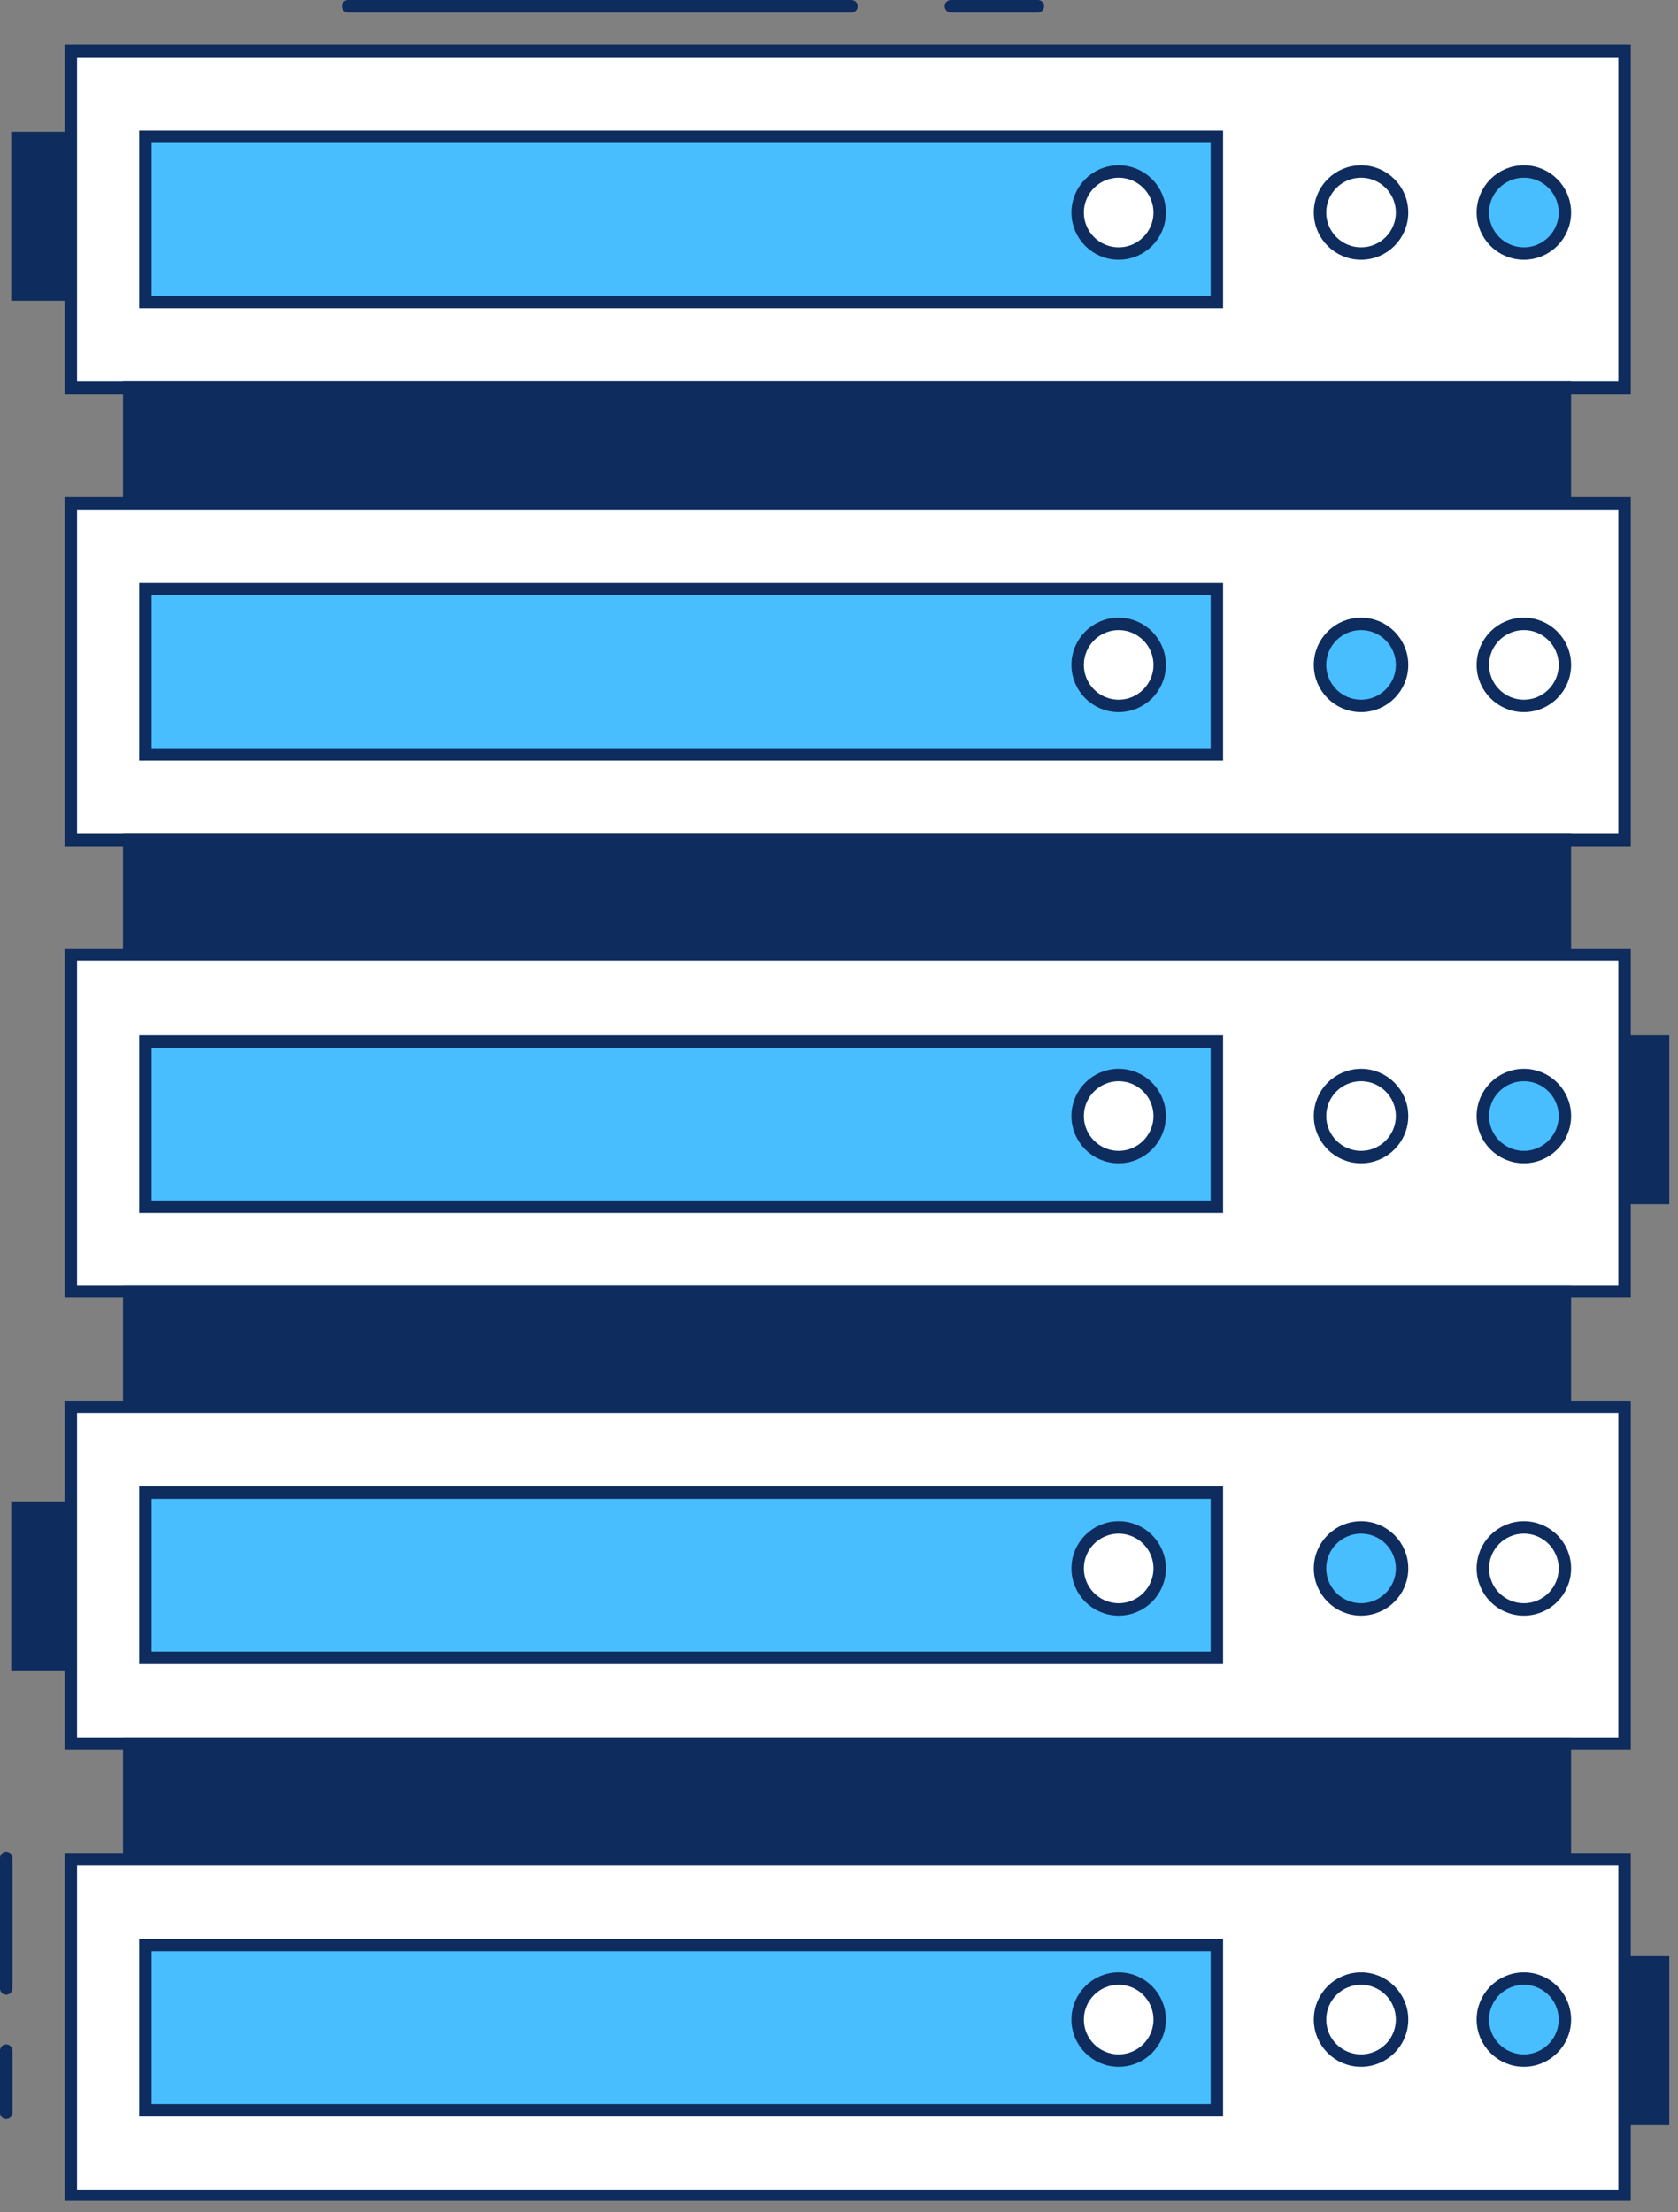
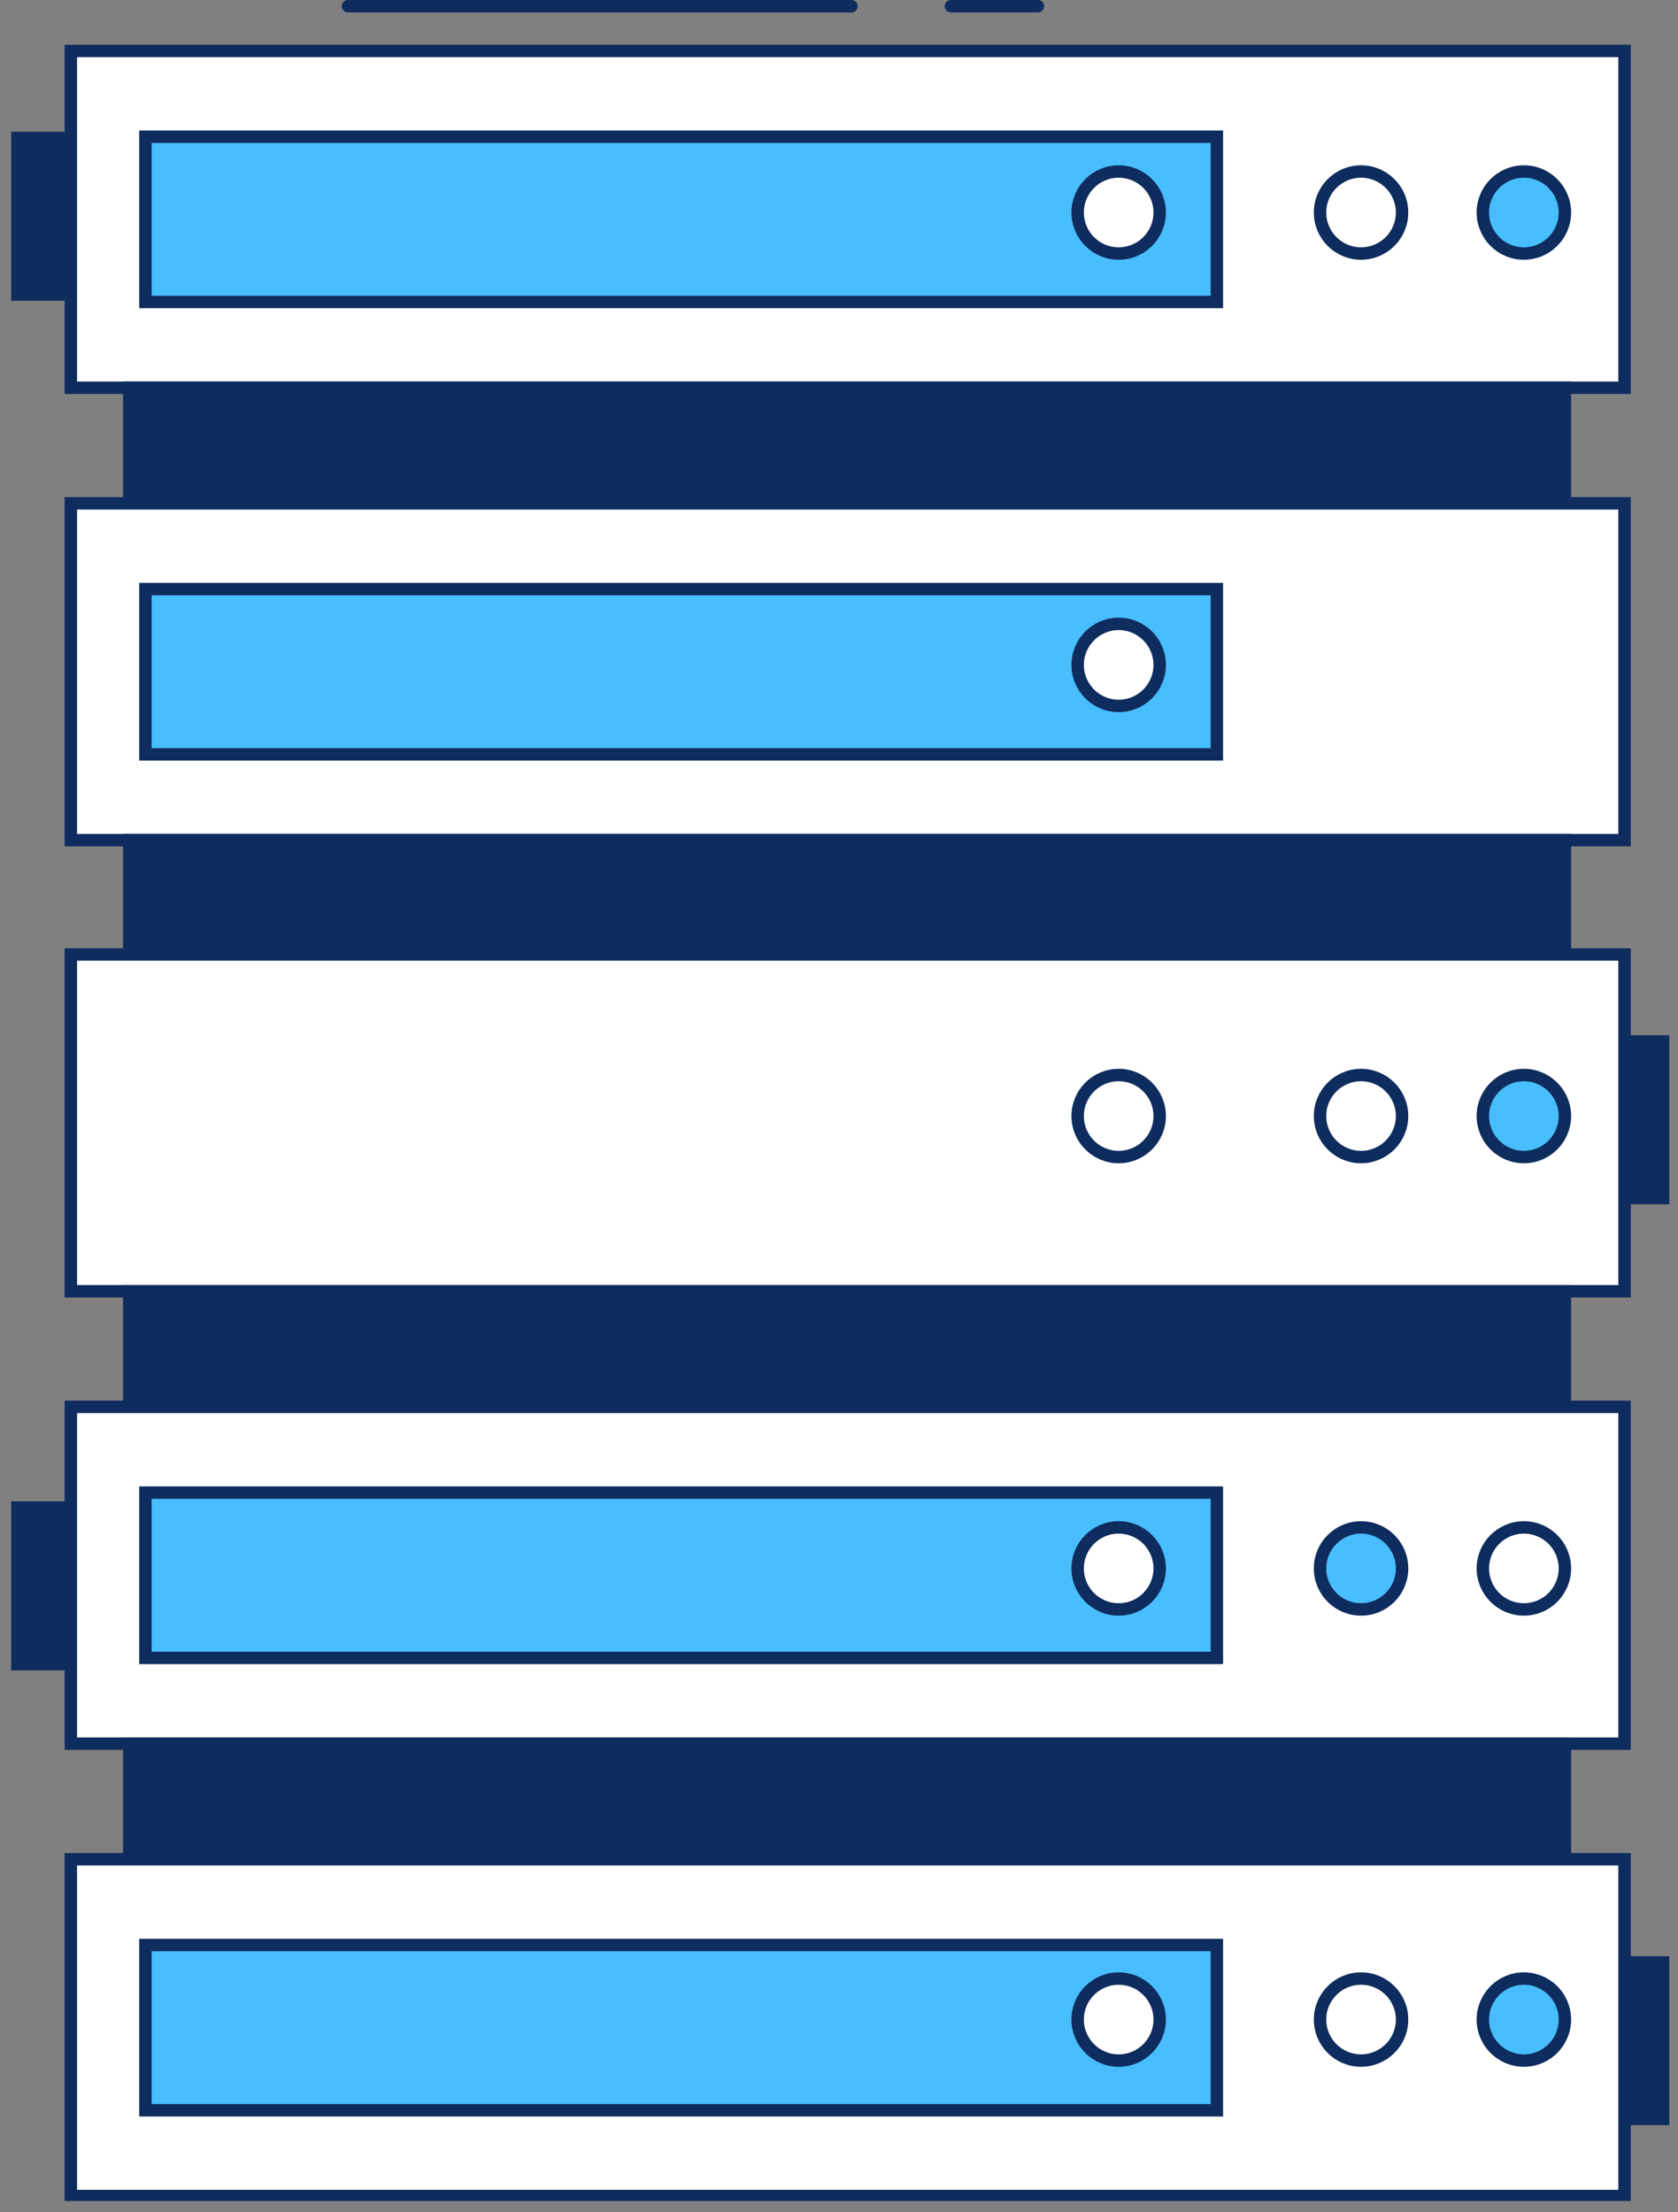
<svg xmlns="http://www.w3.org/2000/svg" width="135" height="178" viewBox="0 0 135 178" fill="none">
  <rect x="0" y="0" width="135" height="178" fill="#808080" stroke="none" />
  <g clip-path="url(#clip0_1333_2)">
    <path d="M133.8 83.8H129.1V96.4H133.8V83.8Z" fill="#0E2C5D" stroke="#0E2C5D" stroke-miterlimit="10" />
    <path d="M133.8 157.9H129.1V170.5H133.8V157.9Z" fill="#0E2C5D" stroke="#0E2C5D" stroke-miterlimit="10" />
    <path d="M6.1 11.1H1.4V23.7H6.1V11.1Z" fill="#0E2C5D" stroke="#0E2C5D" stroke-miterlimit="10" />
    <path d="M6.1 121.3H1.4V133.9H6.1V121.3Z" fill="#0E2C5D" stroke="#0E2C5D" stroke-miterlimit="10" />
    <path d="M130.7 4.1H5.7V31.2H130.7V4.1Z" fill="white" stroke="#0E2C5D" stroke-miterlimit="10" />
    <path d="M97.9 11H11.7V24.3H97.9V11Z" fill="#48BEFF" stroke="#0E2C5D" stroke-miterlimit="10" />
    <path d="M109.5 20.4C111.323 20.4 112.8 18.923 112.8 17.1C112.8 15.277 111.323 13.8 109.5 13.8C107.678 13.8 106.2 15.277 106.2 17.1C106.2 18.923 107.678 20.4 109.5 20.4Z" fill="white" stroke="#0E2C5D" stroke-miterlimit="10" />
    <path d="M122.6 20.4C124.423 20.4 125.9 18.923 125.9 17.1C125.9 15.277 124.423 13.8 122.6 13.8C120.778 13.8 119.3 15.277 119.3 17.1C119.3 18.923 120.778 20.4 122.6 20.4Z" fill="#48BEFF" stroke="#0E2C5D" stroke-miterlimit="10" />
    <path d="M90 20.4C91.823 20.4 93.3 18.923 93.3 17.1C93.3 15.277 91.823 13.8 90 13.8C88.177 13.8 86.7 15.277 86.7 17.1C86.7 18.923 88.177 20.4 90 20.4Z" fill="white" stroke="#0E2C5D" stroke-miterlimit="10" />
    <path d="M125.9 31.2H10.4V40.5H125.9V31.2Z" fill="#0E2C5D" stroke="#0E2C5D" stroke-miterlimit="10" />
    <path d="M130.7 40.5H5.7V67.6H130.7V40.5Z" fill="white" stroke="#0E2C5D" stroke-miterlimit="10" />
    <path d="M97.9 47.4H11.7V60.7H97.9V47.4Z" fill="#48BEFF" stroke="#0E2C5D" stroke-miterlimit="10" />
-     <path d="M109.5 56.8C111.323 56.8 112.8 55.323 112.8 53.5C112.8 51.678 111.323 50.2 109.5 50.2C107.678 50.2 106.2 51.678 106.2 53.5C106.2 55.323 107.678 56.8 109.5 56.8Z" fill="#48BEFF" stroke="#0E2C5D" stroke-miterlimit="10" />
-     <path d="M122.6 56.8C124.423 56.8 125.9 55.323 125.9 53.5C125.9 51.678 124.423 50.2 122.6 50.2C120.778 50.2 119.3 51.678 119.3 53.5C119.3 55.323 120.778 56.8 122.6 56.8Z" fill="white" stroke="#0E2C5D" stroke-miterlimit="10" />
    <path d="M90 56.8C91.823 56.8 93.3 55.323 93.3 53.5C93.3 51.678 91.823 50.2 90 50.2C88.177 50.2 86.7 51.678 86.7 53.5C86.7 55.323 88.177 56.8 90 56.8Z" fill="white" stroke="#0E2C5D" stroke-miterlimit="10" />
    <path d="M125.9 67.6H10.4V76.9H125.9V67.6Z" fill="#0E2C5D" stroke="#0E2C5D" stroke-miterlimit="10" />
    <path d="M130.7 76.8H5.7V103.9H130.7V76.8Z" fill="white" stroke="#0E2C5D" stroke-miterlimit="10" />
-     <path d="M97.9 83.8H11.7V97.1H97.9V83.8Z" fill="#48BEFF" stroke="#0E2C5D" stroke-miterlimit="10" />
    <path d="M109.5 93.1C111.323 93.1 112.8 91.623 112.8 89.8C112.8 87.978 111.323 86.5 109.5 86.5C107.678 86.5 106.2 87.978 106.2 89.8C106.2 91.623 107.678 93.1 109.5 93.1Z" fill="white" stroke="#0E2C5D" stroke-miterlimit="10" />
    <path d="M122.6 93.1C124.423 93.1 125.9 91.623 125.9 89.8C125.9 87.978 124.423 86.5 122.6 86.5C120.778 86.5 119.3 87.978 119.3 89.8C119.3 91.623 120.778 93.1 122.6 93.1Z" fill="#48BEFF" stroke="#0E2C5D" stroke-miterlimit="10" />
    <path d="M90 93.1C91.823 93.1 93.3 91.623 93.3 89.8C93.3 87.978 91.823 86.5 90 86.5C88.177 86.5 86.7 87.978 86.7 89.8C86.7 91.623 88.177 93.1 90 93.1Z" fill="white" stroke="#0E2C5D" stroke-miterlimit="10" />
    <path d="M125.9 103.9H10.4V113.2H125.9V103.9Z" fill="#0E2C5D" stroke="#0E2C5D" stroke-miterlimit="10" />
    <path d="M130.7 113.2H5.7V140.3H130.7V113.2Z" fill="white" stroke="#0E2C5D" stroke-miterlimit="10" />
    <path d="M97.9 120.1H11.7V133.4H97.9V120.1Z" fill="#48BEFF" stroke="#0E2C5D" stroke-miterlimit="10" />
    <path d="M109.5 129.5C111.323 129.5 112.8 128.023 112.8 126.2C112.8 124.377 111.323 122.9 109.5 122.9C107.678 122.9 106.2 124.377 106.2 126.2C106.2 128.023 107.678 129.5 109.5 129.5Z" fill="#48BEFF" stroke="#0E2C5D" stroke-miterlimit="10" />
    <path d="M122.6 129.5C124.423 129.5 125.9 128.023 125.9 126.2C125.9 124.377 124.423 122.9 122.6 122.9C120.778 122.9 119.3 124.377 119.3 126.2C119.3 128.023 120.778 129.5 122.6 129.5Z" fill="white" stroke="#0E2C5D" stroke-miterlimit="10" />
    <path d="M90 129.5C91.823 129.5 93.3 128.023 93.3 126.2C93.3 124.377 91.823 122.9 90 122.9C88.177 122.9 86.7 124.377 86.7 126.2C86.7 128.023 88.177 129.5 90 129.5Z" fill="white" stroke="#0E2C5D" stroke-miterlimit="10" />
    <path d="M125.9 140.3H10.4V149.6H125.9V140.3Z" fill="#0E2C5D" stroke="#0E2C5D" stroke-miterlimit="10" />
    <path d="M130.7 149.6H5.7V176.7H130.7V149.6Z" fill="white" stroke="#0E2C5D" stroke-miterlimit="10" />
    <path d="M97.9 156.5H11.7V169.8H97.9V156.5Z" fill="#48BEFF" stroke="#0E2C5D" stroke-miterlimit="10" />
    <path d="M109.5 165.8C111.323 165.8 112.8 164.323 112.8 162.5C112.8 160.677 111.323 159.2 109.5 159.2C107.678 159.2 106.2 160.677 106.2 162.5C106.2 164.323 107.678 165.8 109.5 165.8Z" fill="white" stroke="#0E2C5D" stroke-miterlimit="10" />
    <path d="M122.6 165.8C124.423 165.8 125.9 164.323 125.9 162.5C125.9 160.677 124.423 159.2 122.6 159.2C120.778 159.2 119.3 160.677 119.3 162.5C119.3 164.323 120.778 165.8 122.6 165.8Z" fill="#48BEFF" stroke="#0E2C5D" stroke-miterlimit="10" />
    <path d="M90 165.8C91.823 165.8 93.3 164.323 93.3 162.5C93.3 160.677 91.823 159.2 90 159.2C88.177 159.2 86.7 160.677 86.7 162.5C86.7 164.323 88.177 165.8 90 165.8Z" fill="white" stroke="#0E2C5D" stroke-miterlimit="10" />
    <path d="M76.5 0.5H83.5" stroke="#0E2C5D" stroke-miterlimit="10" stroke-linecap="round" stroke-linejoin="round" />
    <path d="M28 0.5H68.5" stroke="#0E2C5D" stroke-miterlimit="10" stroke-linecap="round" stroke-linejoin="round" />
-     <path d="M0.5 165V170" stroke="#0E2C5D" stroke-miterlimit="10" stroke-linecap="round" stroke-linejoin="round" />
-     <path d="M0.5 149.5V160" stroke="#0E2C5D" stroke-miterlimit="10" stroke-linecap="round" stroke-linejoin="round" />
  </g>
  <defs>
    <clipPath id="clip0_1333_2">
      <rect width="134.4" height="177.1" fill="white" />
    </clipPath>
  </defs>
</svg>